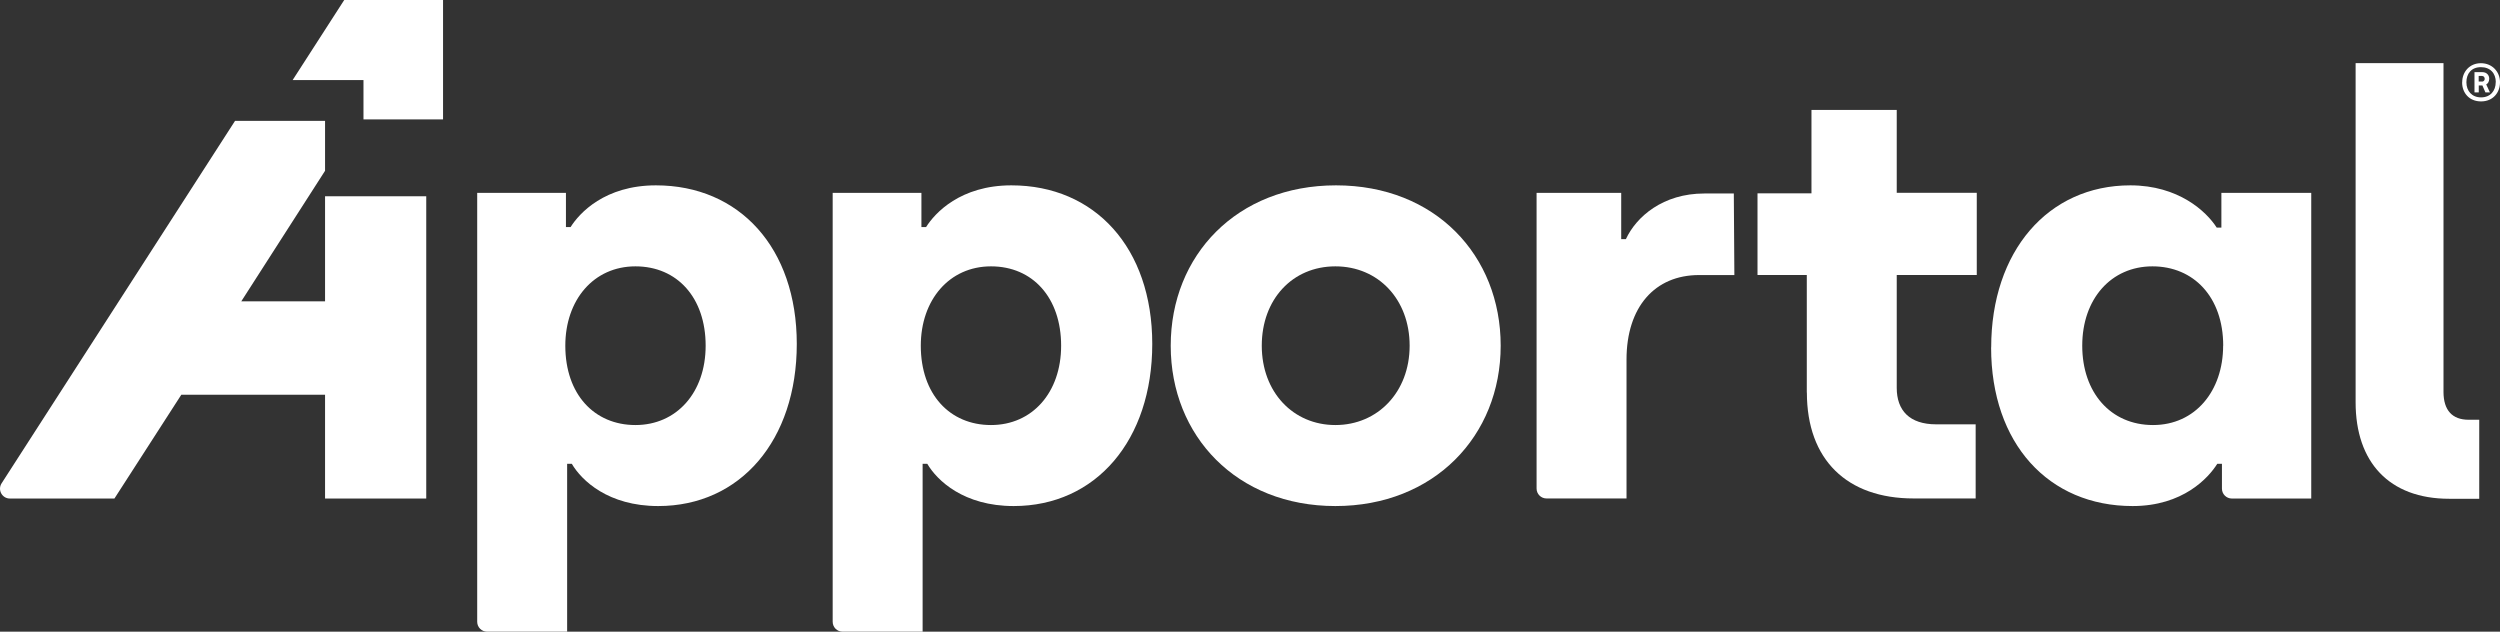
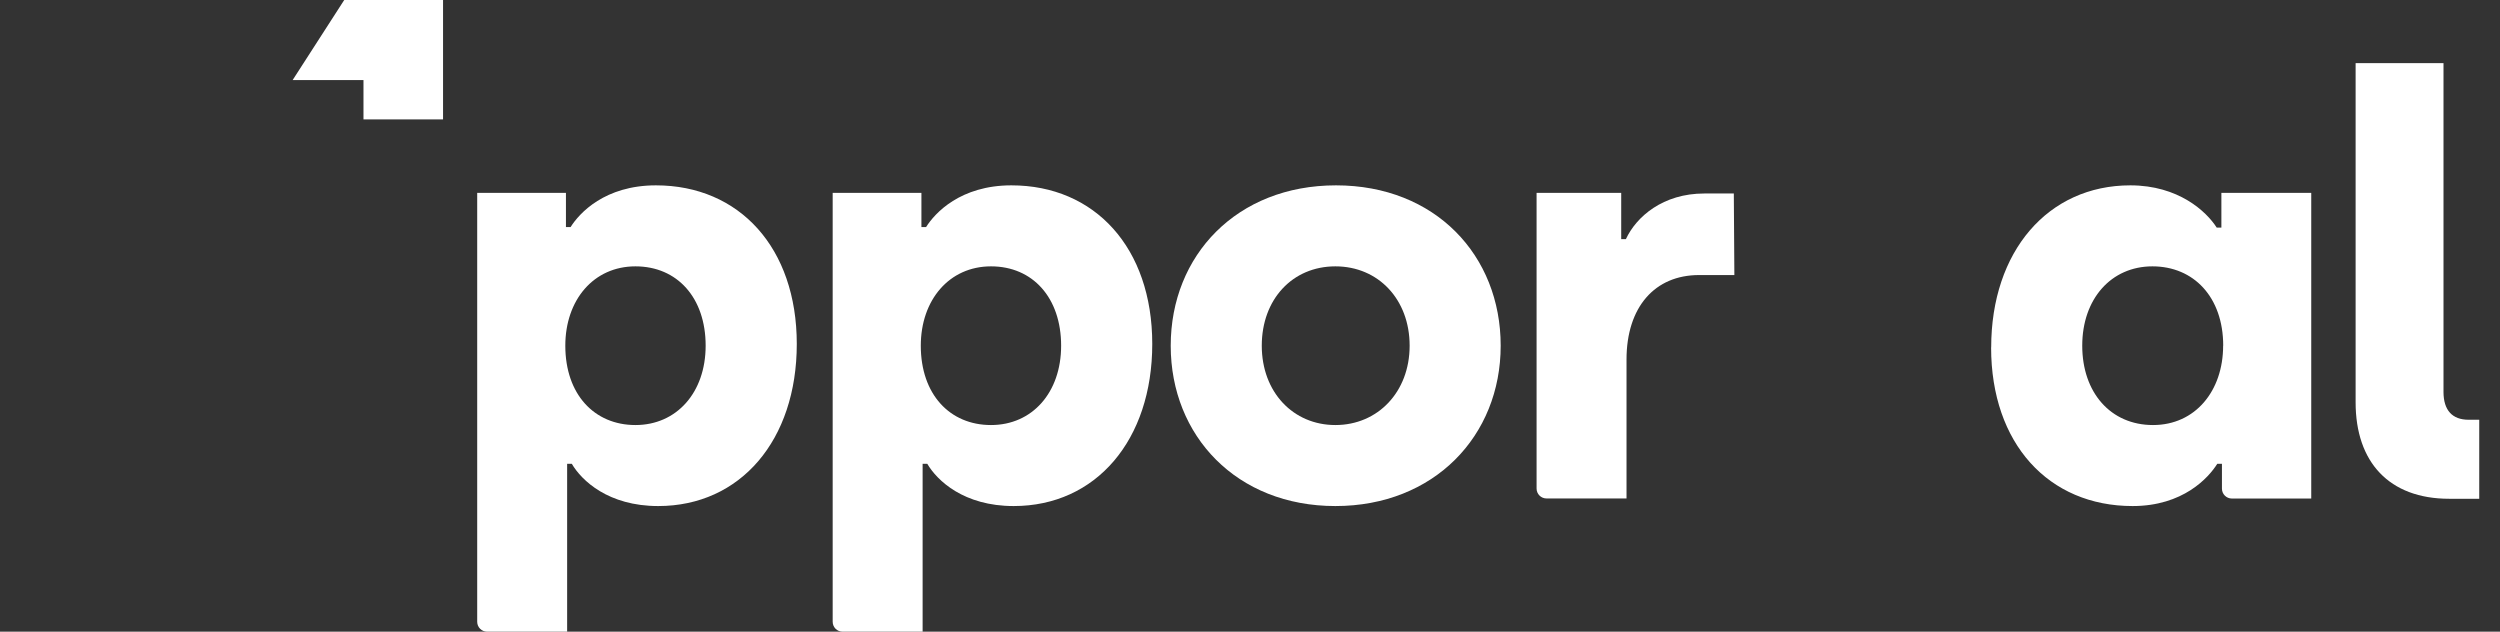
<svg xmlns="http://www.w3.org/2000/svg" width="281" height="71" viewBox="0 0 281 71" fill="none">
  <rect x="0" y="0" width="281" height="71" fill="#333333" stroke="none" />
  <g clip-path="url(#clip0_2948_4937)">
-     <path d="M276.751 9.256C276.751 8.065 277.588 7.104 278.853 7.104C280.118 7.104 281 8.056 281 9.247C281 10.439 280.189 11.399 278.871 11.399C277.553 11.399 276.742 10.457 276.742 9.256H276.751ZM280.528 9.238C280.528 8.243 279.913 7.549 278.853 7.549C277.793 7.549 277.223 8.269 277.223 9.247C277.223 10.226 277.838 10.946 278.871 10.946C279.904 10.946 280.519 10.226 280.519 9.23L280.528 9.238ZM278.123 8.109H279.013C279.512 8.109 279.788 8.456 279.788 8.847C279.788 9.167 279.637 9.407 279.45 9.487L279.868 10.386H279.361L279.022 9.603H278.613V10.386H278.132V8.1L278.123 8.109ZM278.969 9.176C279.174 9.176 279.281 9.016 279.281 8.856C279.281 8.687 279.165 8.536 278.969 8.536H278.604V9.167H278.969V9.176Z" fill="white" />
-     <path d="M47.91 56.035H36.536V44.369H20.379L12.861 56.035H1.113C0.232 56.035 -0.294 55.066 0.178 54.328L26.418 13.586H36.536V19.197L27.121 33.868H36.536V22.06H47.91V56.035Z" fill="white" />
    <path d="M32.893 8.998H40.855V13.409V13.418H43.073H49.798V0H38.691L32.893 8.998Z" fill="white" />
    <path d="M53.637 21.678H63.612V25.519H64.138C65.118 23.954 67.986 20.833 73.722 20.833C83.109 20.833 89.558 27.857 89.558 38.661C89.558 49.464 83.234 56.88 73.98 56.88C68.377 56.88 65.376 54.017 64.271 52.132H63.746V71H54.75C54.136 71 53.637 70.502 53.637 69.888V21.678ZM79.315 38.856C79.315 33.459 76.117 29.938 71.424 29.938C66.73 29.938 63.541 33.708 63.541 38.856C63.541 44.325 66.801 47.775 71.424 47.775C76.046 47.775 79.315 44.129 79.315 38.856Z" fill="white" />
    <path d="M93.593 21.678H103.568V25.519H104.094C105.074 23.954 107.942 20.833 113.678 20.833C123.065 20.833 129.514 27.857 129.514 38.661C129.514 49.464 123.19 56.88 113.936 56.88C108.333 56.88 105.332 54.017 104.227 52.132H103.702V71H94.706C94.092 71 93.593 70.502 93.593 69.888V21.678ZM119.271 38.856C119.271 33.459 116.073 29.938 111.389 29.938C106.704 29.938 103.497 33.708 103.497 38.856C103.497 44.325 106.757 47.775 111.389 47.775C116.02 47.775 119.271 44.129 119.271 38.856Z" fill="white" />
    <path d="M131.589 38.856C131.589 28.702 139.017 20.833 150.168 20.833C161.32 20.833 168.677 28.702 168.677 38.856C168.677 49.011 161.177 56.88 150.097 56.88C139.017 56.88 131.589 49.011 131.589 38.856ZM158.443 38.856C158.443 33.655 154.925 29.938 150.097 29.938C145.27 29.938 141.823 33.646 141.823 38.856C141.823 44.067 145.341 47.775 150.097 47.775C154.853 47.775 158.443 44.067 158.443 38.856Z" fill="white" />
    <path d="M172.712 21.678H182.224V26.879H182.75C183.926 24.345 186.927 21.749 191.559 21.749H194.881L194.943 30.916H190.971C186.019 30.916 182.821 34.491 182.821 40.413V56.026H173.825C173.211 56.026 172.712 55.528 172.712 54.915V21.678Z" fill="white" />
-     <path d="M203.084 44.12V30.907H197.544V21.731H203.609V12.359H213.193V21.669H222.189V30.907H213.193V43.596C213.193 46.13 214.627 47.695 217.629 47.695H222.064V56.026H215.09C207.591 56.026 203.093 51.669 203.093 44.12H203.084Z" fill="white" />
    <path d="M223.81 39.052C223.81 28.249 230.196 20.833 239.45 20.833C244.856 20.833 247.992 23.758 249.158 25.581H249.684V21.678H259.784V56.035H250.86C250.245 56.035 249.746 55.537 249.746 54.924V52.132H249.221C248.241 53.697 245.373 56.88 239.708 56.88C230.258 56.88 223.801 49.855 223.801 39.052H223.81ZM249.889 38.856C249.889 33.388 246.567 29.938 241.935 29.938C237.303 29.938 234.044 33.584 234.044 38.856C234.044 44.129 237.241 47.775 241.997 47.775C246.754 47.775 249.88 43.934 249.88 38.856H249.889Z" fill="white" />
    <path d="M264.771 45.232V7.095H274.649V44.049C274.649 46.139 275.664 47.179 277.455 47.179H278.666V56.062H275.29C268.539 56.062 264.771 51.945 264.771 45.223V45.232Z" fill="white" />
  </g>
  <defs>
    <clipPath id="clip0_2948_4937">
      <rect width="281" height="71" fill="white" />
    </clipPath>
  </defs>
</svg>